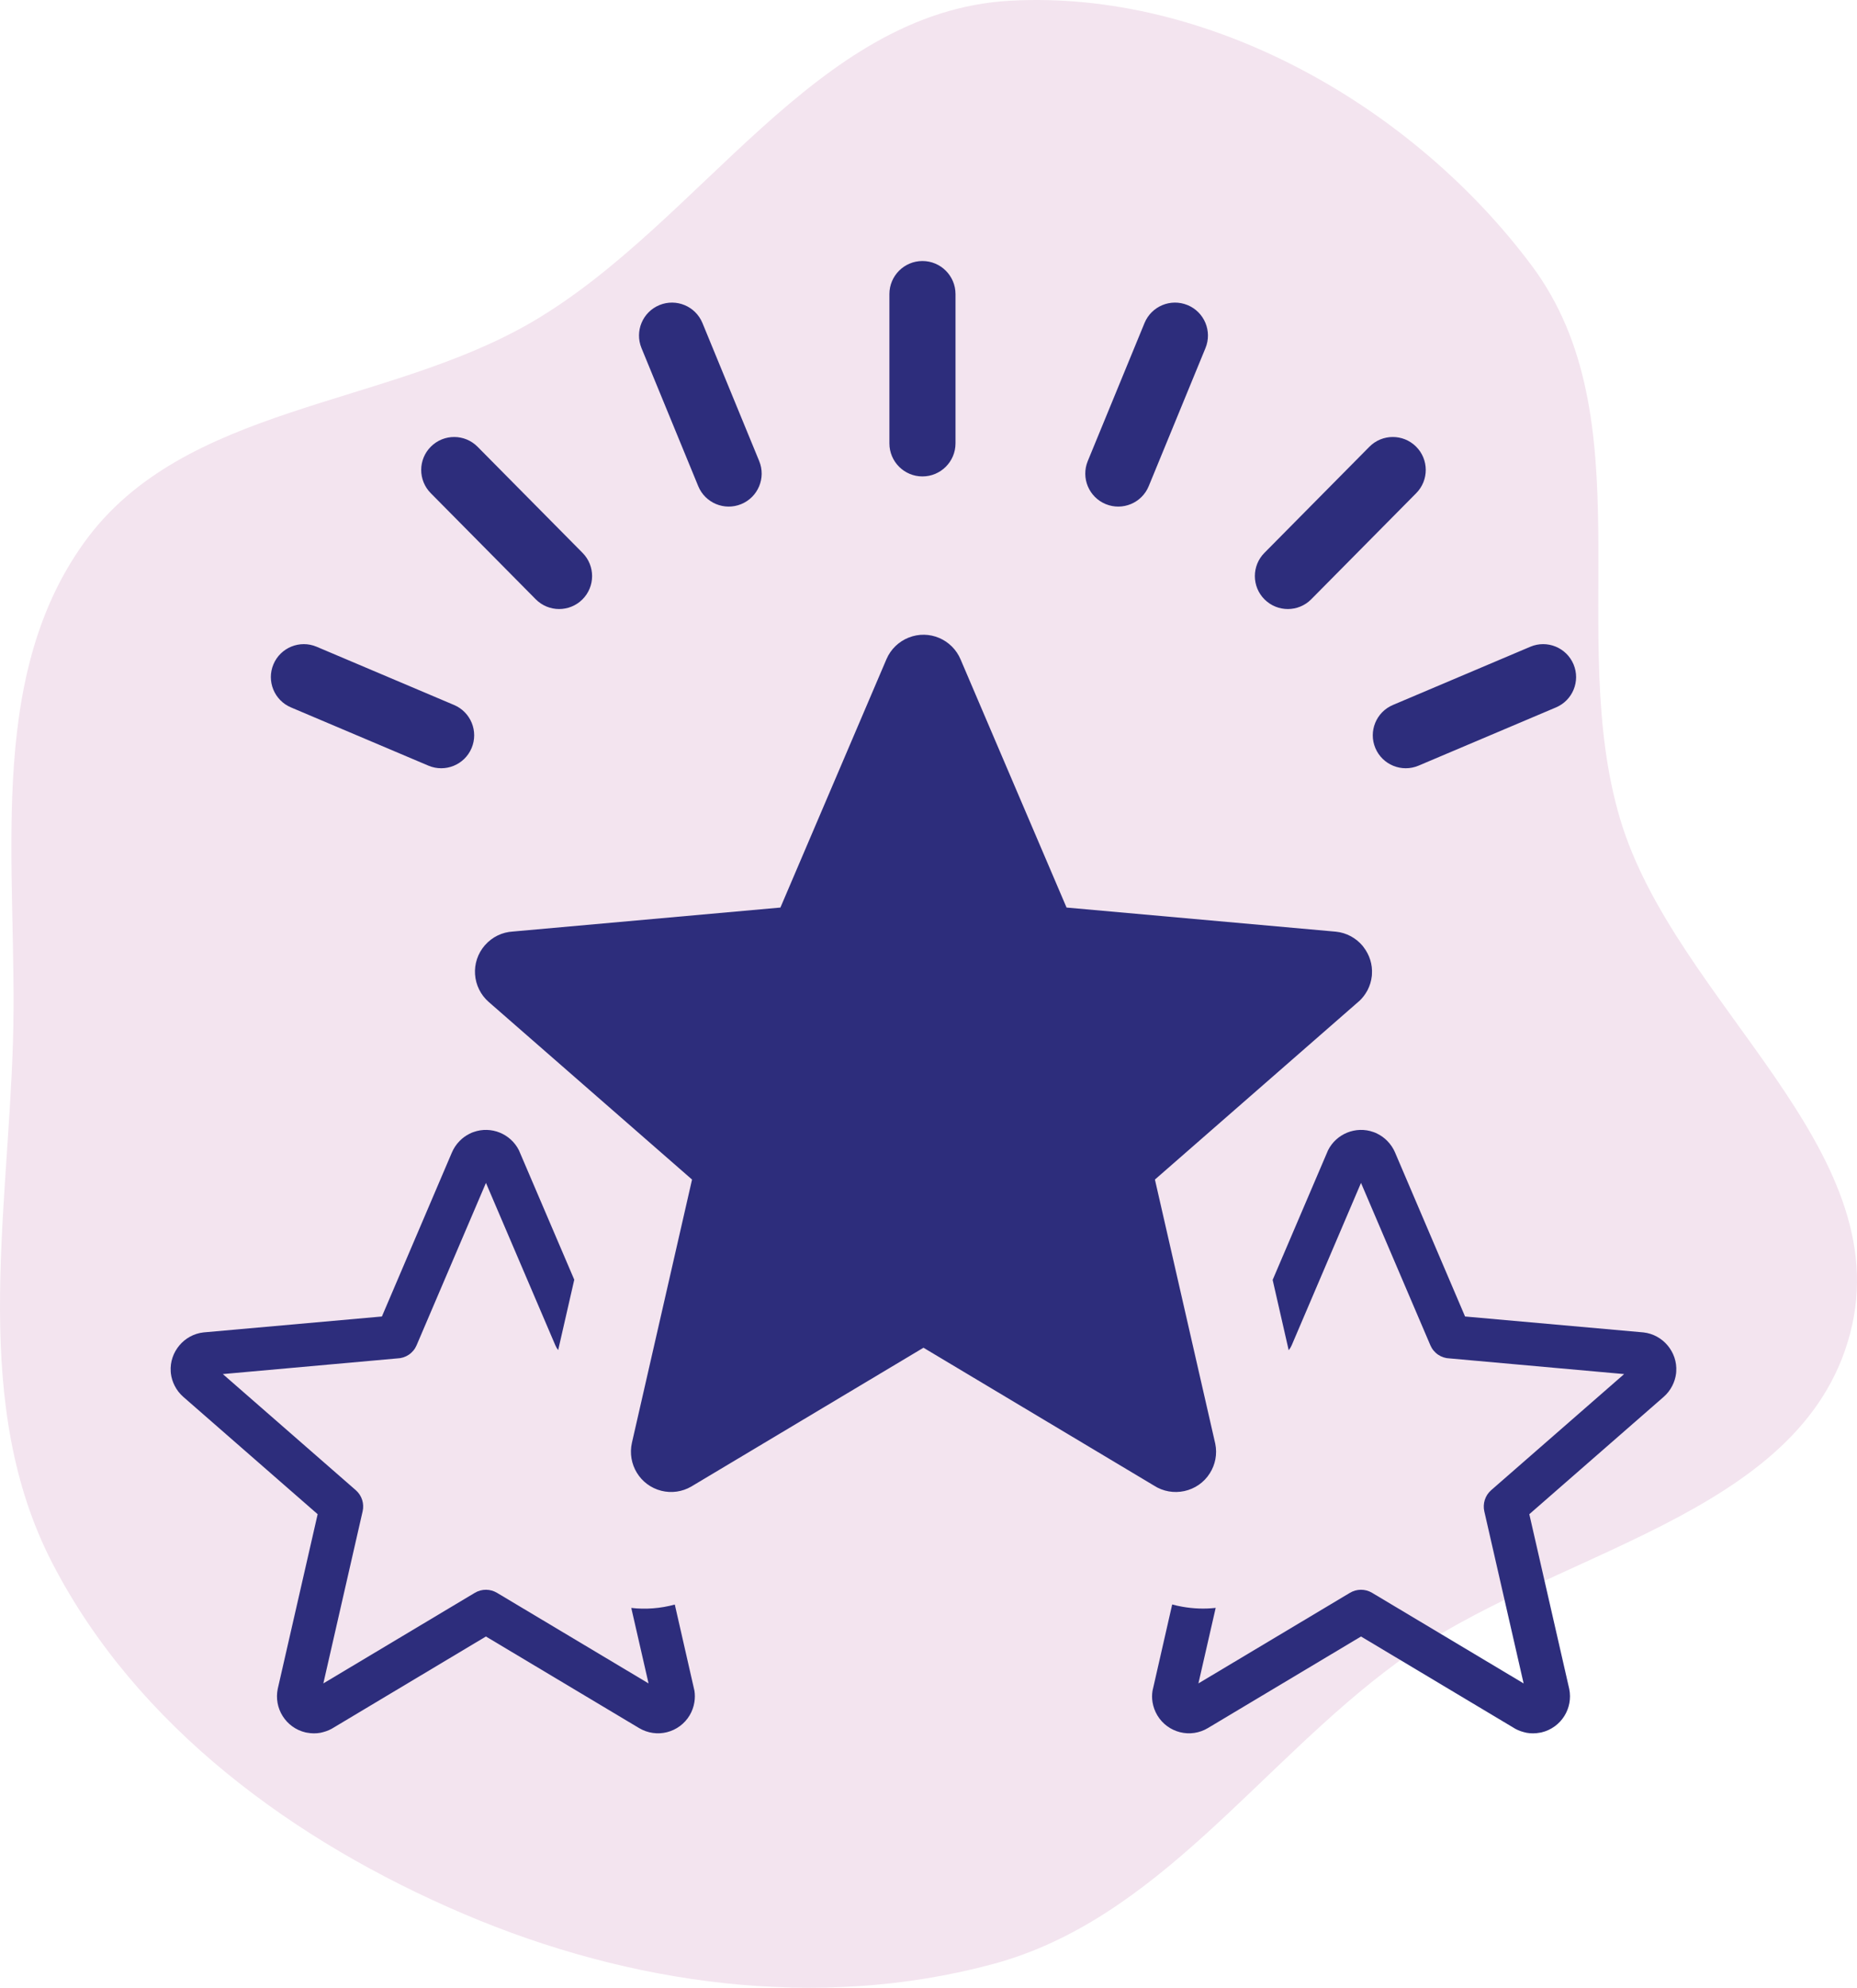
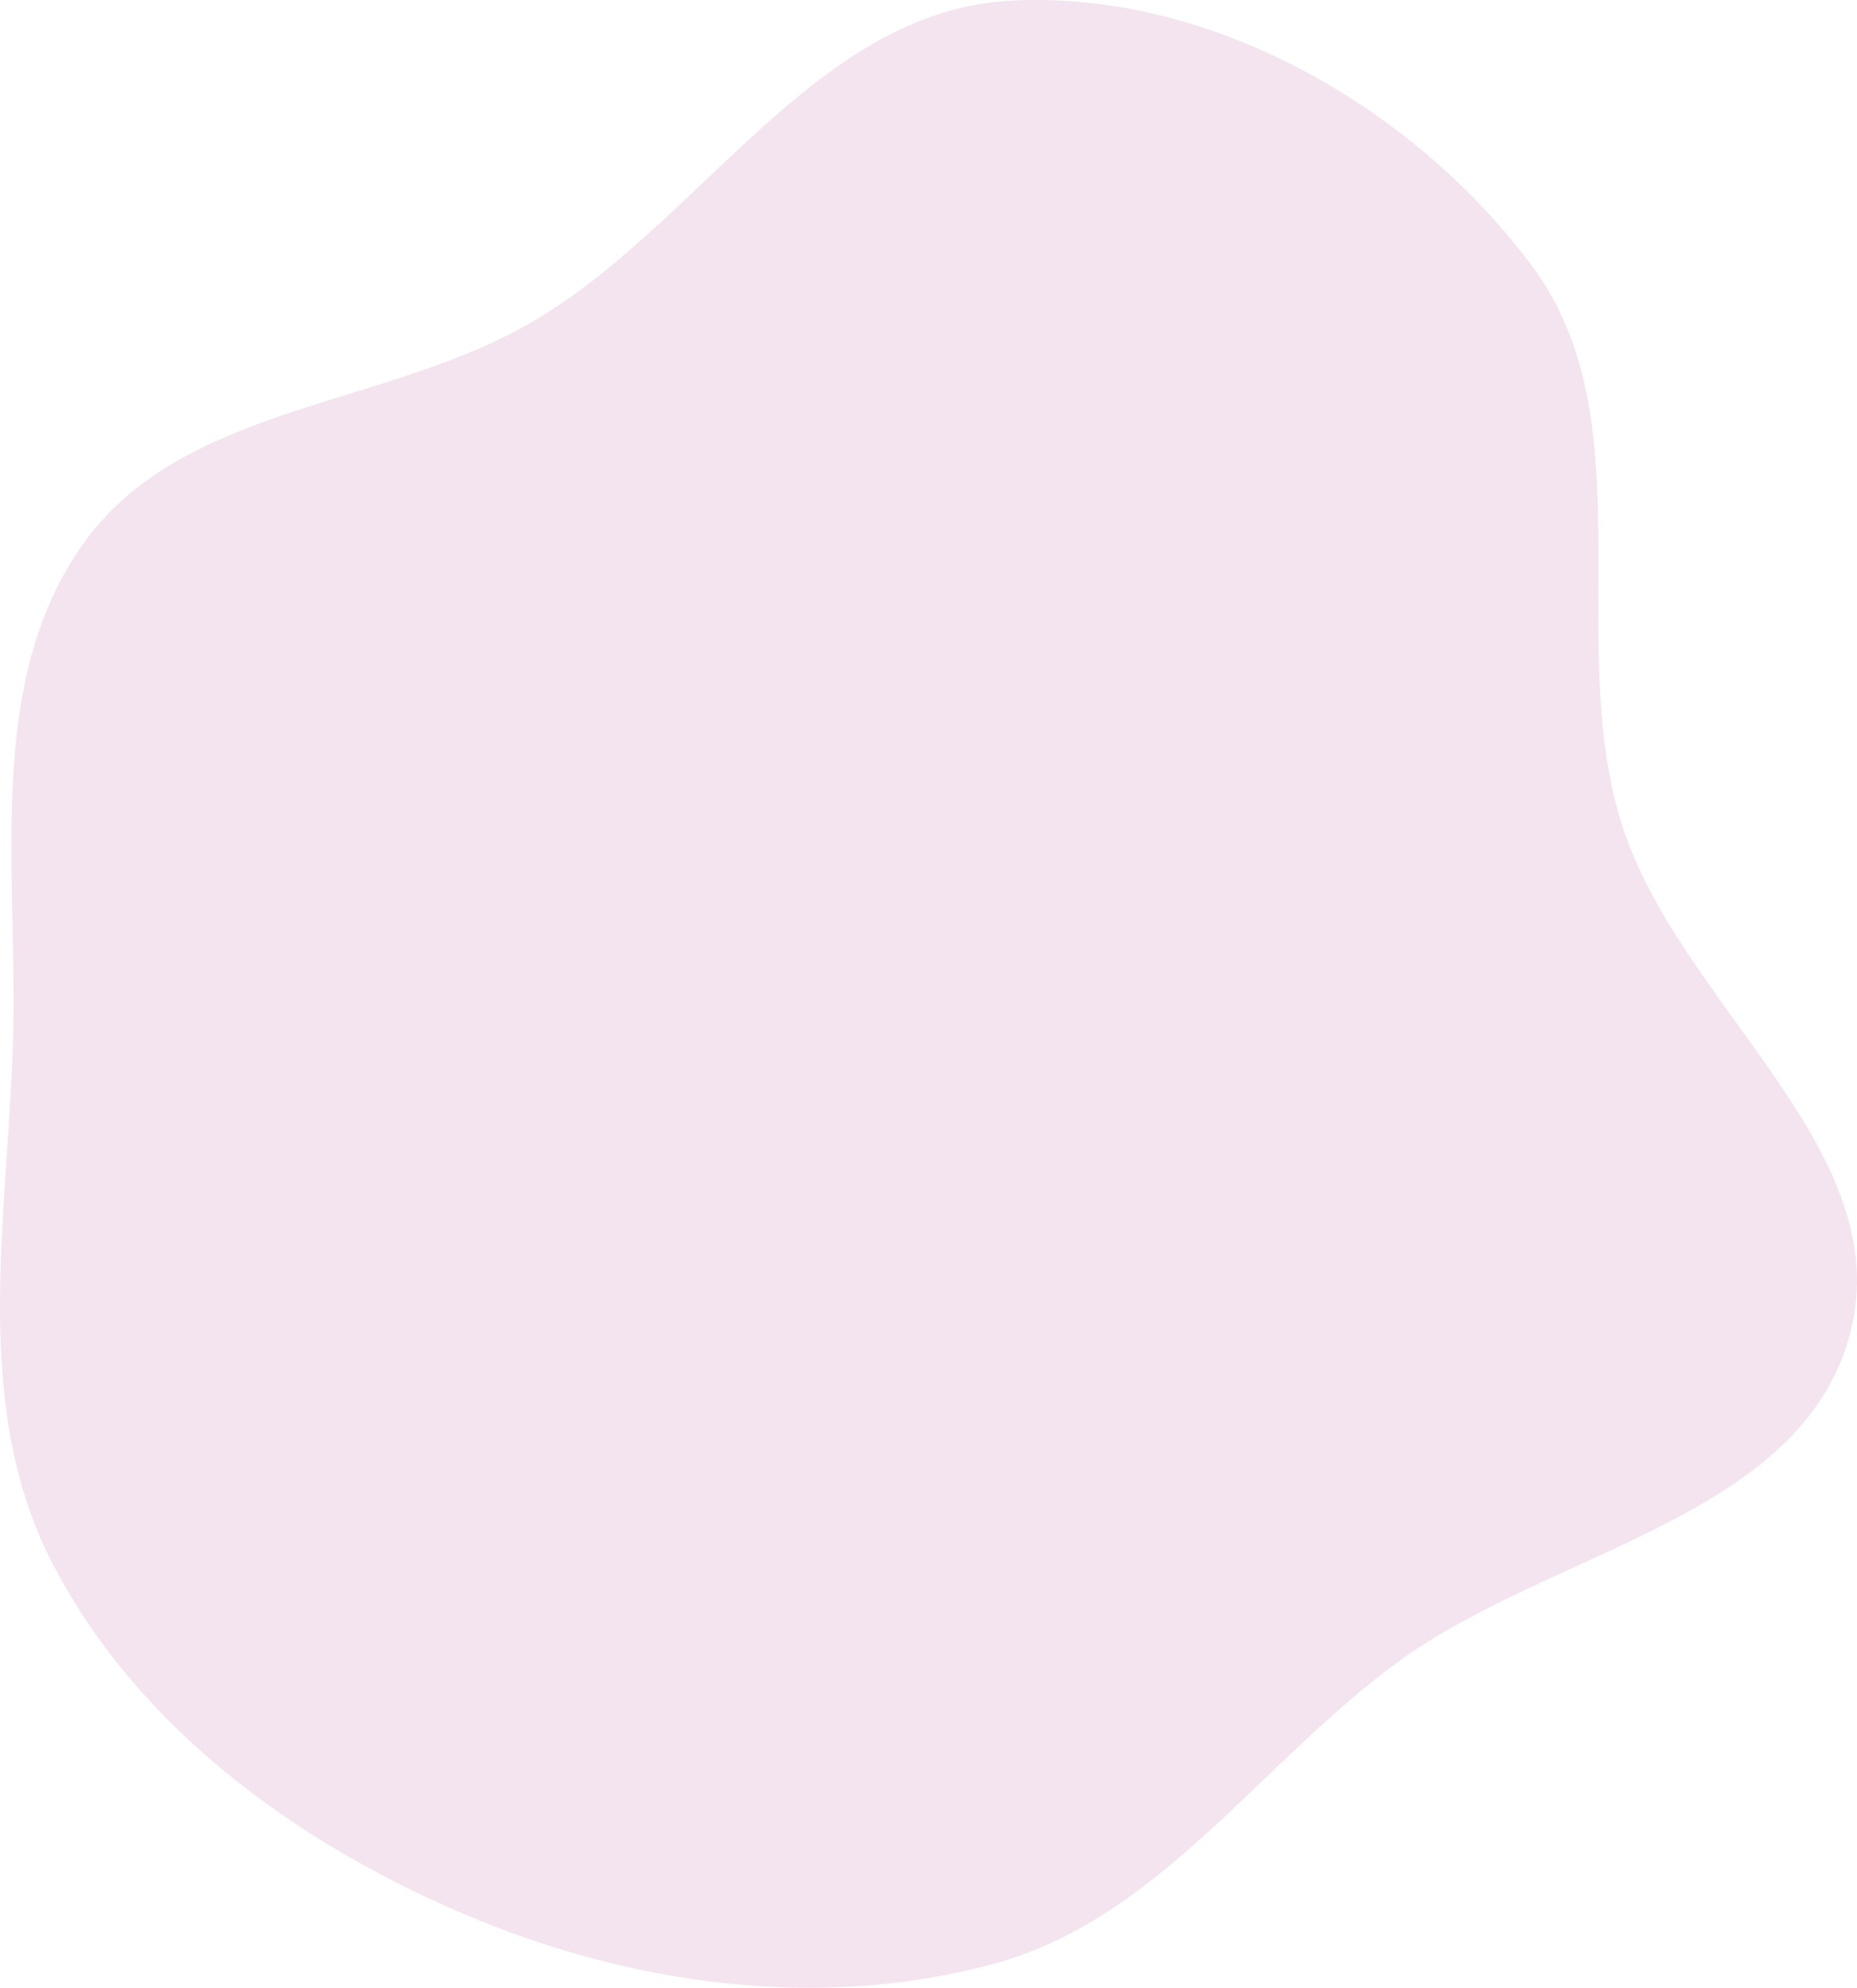
<svg xmlns="http://www.w3.org/2000/svg" width="185" height="198" viewBox="0 0 185 198" fill="none">
  <path fill-rule="evenodd" clip-rule="evenodd" d="M1.29 103.852C1.824 86.736 -1.608 67.906 8.395 54.025C18.302 40.278 38.417 40.605 53.027 32.057C69.863 22.208 81.154 1.164 100.616 0.073C120.415 -1.036 140.735 10.556 152.609 26.478C163.948 41.683 155.981 63.387 161.4 81.578C166.857 99.898 189.198 114.39 184.304 132.869C179.436 151.249 154.435 154.395 139.137 165.639C125.376 175.753 115.376 191.211 98.897 195.645C81.502 200.325 62.771 197.708 46.196 190.644C29.358 183.468 13.648 172.006 5.223 155.723C-2.906 140.012 0.738 121.542 1.29 103.852Z" fill="#F3E4EF" />
-   <path d="M48.412 117.829L41.503 134.001C41.342 134.381 41.075 134.707 40.733 134.939C40.392 135.171 39.991 135.3 39.578 135.311L22.199 136.872L35.448 148.439C36.063 148.978 36.297 149.792 36.127 150.539L32.213 167.684L47.304 158.661C48.007 158.239 48.857 158.268 49.513 158.661L64.61 167.684L62.89 160.166C64.32 160.328 65.794 160.222 67.226 159.829L69.183 168.417C69.239 168.789 69.239 169.172 69.177 169.556C69.103 170.019 68.942 170.463 68.703 170.866C68.202 171.703 67.39 172.306 66.444 172.544C65.539 172.773 64.54 172.653 63.664 172.131L48.409 163.011L33.285 172.058C32.957 172.272 32.588 172.436 32.193 172.536L31.917 172.603C31.495 172.679 31.041 172.679 30.584 172.591L30.438 172.565C29.459 172.336 28.66 171.733 28.159 170.936C27.652 170.131 27.477 169.161 27.669 168.229L31.645 150.829L18.262 139.143C17.91 138.835 17.611 138.454 17.401 138.035C17.203 137.65 17.076 137.234 17.023 136.805L17.008 136.614C16.944 135.645 17.275 134.725 17.869 134.016C18.458 133.313 19.305 132.829 20.272 132.721L38.046 131.136L45.013 114.814C45.198 114.374 45.467 113.974 45.804 113.637C46.08 113.355 46.408 113.118 46.774 112.934C46.906 112.863 47.041 112.805 47.184 112.761C48.051 112.45 48.977 112.494 49.78 112.816C50.586 113.142 51.28 113.751 51.696 114.577L57.21 127.471L55.607 134.482C55.49 134.335 55.396 134.174 55.323 134.001L48.412 117.829ZM28.993 70.467C27.323 69.764 26.538 67.842 27.241 66.172C27.945 64.502 29.869 63.717 31.539 64.42L45.23 70.221C46.9 70.924 47.685 72.849 46.982 74.516C46.279 76.186 44.354 76.971 42.684 76.268L28.993 70.467ZM42.916 49.127C41.638 47.841 41.644 45.761 42.93 44.484C44.216 43.206 46.296 43.212 47.574 44.498L58.033 55.069C59.31 56.355 59.304 58.435 58.018 59.712C56.732 60.99 54.652 60.984 53.375 59.698L42.916 49.127ZM63.907 34.672C63.218 32.996 64.018 31.077 65.694 30.389C67.373 29.7 69.289 30.5 69.98 32.176L75.635 45.931C76.323 47.607 75.52 49.526 73.844 50.214C72.169 50.903 70.25 50.103 69.561 48.427L63.907 34.672ZM152.461 64.42C154.131 63.717 156.055 64.502 156.759 66.172C157.462 67.842 156.677 69.764 155.007 70.467L141.316 76.268C139.646 76.971 137.721 76.186 137.018 74.516C136.315 72.849 137.1 70.924 138.77 70.221L152.461 64.42ZM136.426 44.498C137.704 43.212 139.784 43.206 141.07 44.484C142.356 45.761 142.362 47.841 141.085 49.127L130.625 59.698C129.348 60.984 127.268 60.99 125.982 59.712C124.696 58.435 124.69 56.355 125.967 55.069L136.426 44.498ZM114.02 32.176C114.711 30.5 116.627 29.7 118.306 30.389C119.982 31.077 120.782 32.996 120.093 34.672L114.439 48.427C113.75 50.103 111.831 50.903 110.155 50.214C108.48 49.526 107.677 47.607 108.365 45.931L114.02 32.176ZM88.605 29.293C88.605 27.477 90.078 26 91.897 26C93.714 26 95.191 27.477 95.191 29.293V44.164C95.191 45.981 93.714 47.457 91.897 47.457C90.078 47.457 88.605 45.981 88.605 44.164V29.293ZM95.718 65.736L106.253 90.401L133.078 92.803C134.159 92.912 135.096 93.442 135.747 94.216L135.855 94.359C136.432 95.112 136.749 96.067 136.675 97.072L136.664 97.221C136.611 97.719 136.464 98.185 136.251 98.607L136.189 98.719C135.996 99.067 135.75 99.389 135.465 99.665L115.057 117.495L121.069 143.81C121.283 144.856 121.066 145.896 120.533 146.742C119.343 148.647 116.803 149.183 114.943 147.967L92 134.247L68.867 148.075C67.967 148.599 66.898 148.751 65.887 148.497C63.758 147.961 62.477 145.828 62.955 143.713L68.943 117.495L48.687 99.805C48.29 99.458 47.965 99.037 47.732 98.564C47.498 98.091 47.36 97.578 47.325 97.052C47.257 96.038 47.58 94.986 48.309 94.154C48.675 93.738 49.106 93.413 49.569 93.187C50.046 92.953 50.574 92.818 51.107 92.789L77.747 90.401L88.309 65.668C88.742 64.652 89.554 63.899 90.506 63.518C92.562 62.689 94.862 63.691 95.703 65.698L95.718 65.736ZM139.004 114.858L145.954 131.136L163.728 132.721C164.695 132.829 165.542 133.316 166.131 134.016C166.725 134.725 167.057 135.645 166.992 136.614L166.977 136.805C166.924 137.234 166.797 137.65 166.599 138.035C166.389 138.454 166.093 138.832 165.738 139.143L152.355 150.829L156.331 168.229C156.53 169.193 156.331 170.157 155.842 170.936C155.343 171.73 154.541 172.336 153.562 172.565L153.416 172.591C152.959 172.679 152.508 172.679 152.083 172.603L151.807 172.536C151.412 172.436 151.043 172.275 150.715 172.058L135.588 163.011L120.336 172.131C119.923 172.38 119.464 172.544 118.987 172.615C118.51 172.686 118.024 172.662 117.556 172.544C116.648 172.316 115.819 171.736 115.297 170.866C115.051 170.453 114.893 170.007 114.82 169.562L114.817 169.539C114.755 169.172 114.758 168.794 114.817 168.422L116.777 159.821C117.096 159.909 117.424 159.982 117.752 160.04C118.851 160.24 119.985 160.287 121.11 160.161L119.39 167.684L134.484 158.661C135.143 158.268 135.99 158.239 136.693 158.661L151.787 167.684L147.87 150.539C147.703 149.792 147.937 148.978 148.552 148.439L161.801 136.872L144.421 135.311C144.009 135.3 143.608 135.171 143.266 134.939C142.925 134.707 142.658 134.381 142.497 134.001L135.588 117.829L128.683 134.001C128.607 134.18 128.504 134.347 128.384 134.496L126.785 127.491L132.304 114.577C132.72 113.751 133.415 113.142 134.22 112.816C135.026 112.494 135.952 112.45 136.819 112.761C136.962 112.808 137.1 112.866 137.229 112.936C137.598 113.121 137.92 113.358 138.196 113.637C138.536 113.979 138.805 114.384 138.987 114.814L139.004 114.858Z" fill="#2D2D7C" />
</svg>